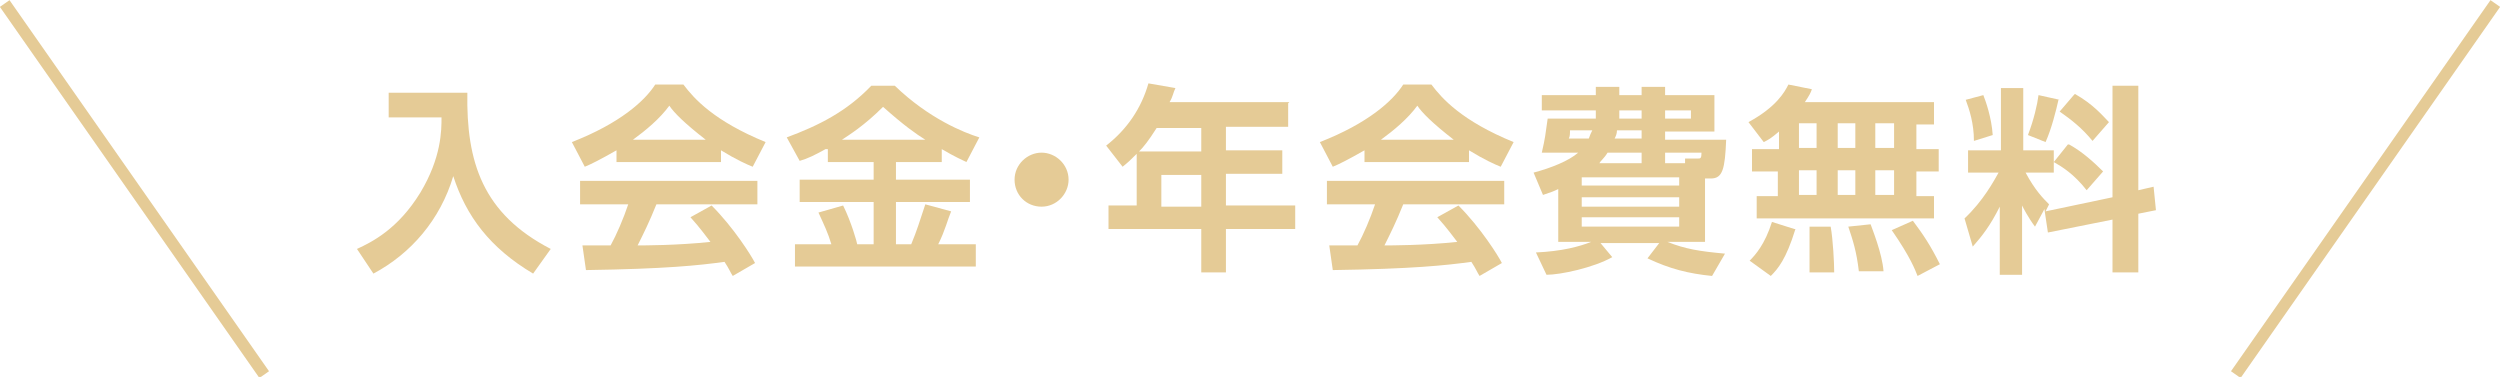
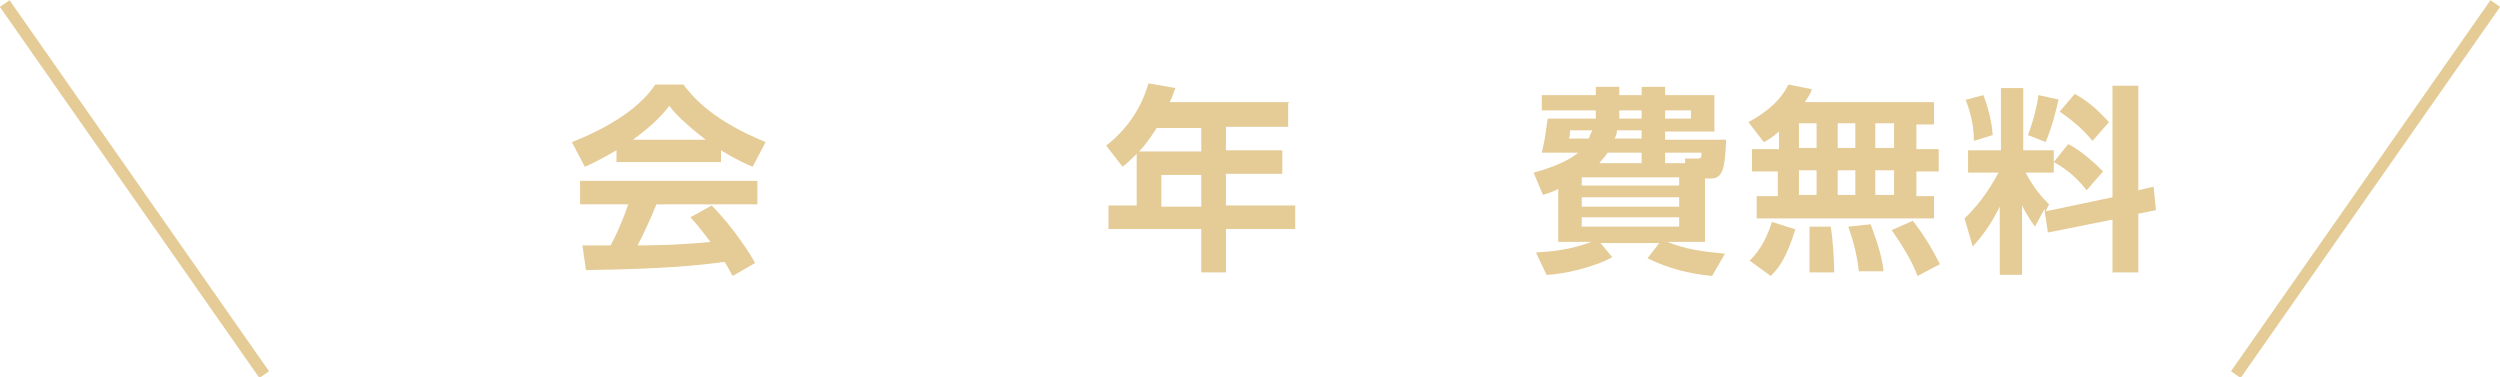
<svg xmlns="http://www.w3.org/2000/svg" id="_レイヤー_1" data-name="レイヤー_1" version="1.1" viewBox="0 0 212.9 32.1">
  <defs>
    <style>
      .st0 {
        fill: none;
        stroke: #e5cb96;
      }

      .st1 {
        fill: #e5cb96;
      }
    </style>
  </defs>
  <g id="_グループ_26677" data-name="グループ_26677">
    <g id="_グループ_26676" data-name="グループ_26676">
      <path id="wasshoi" class="st0" d="M.4.3l22.1,31.6" />
      <path id="wasshoi__2" class="st0" d="M212.5.3l-22.1,31.6" />
    </g>
  </g>
  <g>
-     <path class="st1" d="M33.1,7.9h6.7c-.1,5.9,1.3,10.3,7.1,13.3l-1.5,2.1c-3.7-2.2-5.7-4.9-6.8-8.3-1.1,3.7-3.6,6.6-6.8,8.3l-1.4-2.1c1.3-.6,3.5-1.7,5.4-4.8,1.8-3,1.8-5.3,1.8-6.4h-4.5v-2.2Z" />
    <path class="st1" d="M52.5,12.8c-1.4.8-2.2,1.2-2.7,1.4l-1.1-2.1c4.1-1.6,6.2-3.5,7.1-4.9h2.4c.9,1.2,2.6,3.1,7,4.9l-1.1,2.1c-.5-.2-1.4-.6-2.7-1.4v1h-8.9v-.9ZM62.4,23.5c-.2-.3-.3-.6-.7-1.2-2.2.3-5,.6-11.8.7l-.3-2.1c.2,0,2,0,2.4,0,.5-.9,1.1-2.3,1.5-3.5h-4.1v-2h15.1v2h-8.6c-.6,1.5-1.1,2.5-1.6,3.5.5,0,3.4,0,6.2-.3-.4-.5-.8-1.1-1.7-2.1l1.8-1c1.9,1.9,3.4,4.3,3.7,4.9l-1.9,1.1ZM60.1,11.9c-1.8-1.4-2.7-2.3-3.1-2.9-.8,1.1-2,2.1-3.1,2.9h6.2Z" />
-     <path class="st1" d="M70.3,12.7c-.9.5-1.5.8-2.2,1l-1.1-2c2.7-1,5.1-2.2,7.2-4.4h2c2.9,2.8,5.9,4,7.2,4.4l-1.1,2.1c-.4-.2-.9-.4-2.1-1.1v1.1h-3.9v1.5h6.3v1.9h-6.3v3.6h1.3c.5-1.2.7-1.9,1.2-3.4l2.2.6c-.3.7-.5,1.6-1.1,2.8h3.2v1.9h-15.4v-1.9h3.1c-.3-1-.6-1.6-1.1-2.7l2.1-.6c.7,1.4,1.2,3.2,1.2,3.3h1.4v-3.6h-6.3v-1.9h6.3v-1.5h-3.9v-1.1ZM78.8,11.9c-.8-.5-1.8-1.2-3.6-2.8-1.6,1.6-2.9,2.4-3.5,2.8h7.1Z" />
-     <path class="st1" d="M91,15.3c0,1.2-1,2.3-2.3,2.3s-2.3-1-2.3-2.3,1.1-2.3,2.3-2.3,2.3,1,2.3,2.3Z" />
    <path class="st1" d="M109.7,8.8v2h-5.3v2h4.8v2h-4.8v2.7h5.9v2h-5.9v3.7h-2.1v-3.7h-7.9v-2h2.4v-4.4c-.5.5-.7.7-1.2,1.1l-1.4-1.8c1.8-1.4,3-3.2,3.6-5.3l2.3.4c-.2.4-.2.7-.5,1.2h10.2ZM98.5,10.9c-.7,1.1-1.1,1.6-1.5,2h5.3v-2h-3.8ZM102.3,14.9h-3.4v2.7h3.4v-2.7Z" />
-     <path class="st1" d="M116.2,12.8c-1.4.8-2.2,1.2-2.7,1.4l-1.1-2.1c4.1-1.6,6.2-3.5,7.1-4.9h2.4c.9,1.2,2.6,3.1,7,4.9l-1.1,2.1c-.5-.2-1.4-.6-2.7-1.4v1h-8.9v-.9ZM126,23.5c-.2-.3-.3-.6-.7-1.2-2.2.3-5,.6-11.8.7l-.3-2.1c.2,0,2,0,2.4,0,.5-.9,1.1-2.3,1.5-3.5h-4.1v-2h15.1v2h-8.6c-.6,1.5-1.1,2.5-1.6,3.5.5,0,3.4,0,6.2-.3-.4-.5-.8-1.1-1.7-2.1l1.8-1c1.9,1.9,3.4,4.3,3.7,4.9l-1.9,1.1ZM123.8,11.9c-1.8-1.4-2.7-2.3-3.1-2.9-.8,1.1-2,2.1-3.1,2.9h6.2Z" />
    <path class="st1" d="M145.1,20.6h-3.1c1.5.6,2.7.8,4.9,1l-1.1,1.9c-2-.2-3.6-.6-5.5-1.5l1-1.3h-5l1,1.2c-1.6.9-4.4,1.5-5.6,1.5l-.9-1.9c2.2-.1,3.7-.5,4.7-.9h-2.8v-4.5c-.4.2-.7.3-1.3.5l-.8-1.9c1.5-.4,3-1,3.8-1.7h-3.1c.3-1.3.3-1.5.5-2.9h4.1v-.7h-4.6v-1.3h4.6v-.7h2v.7h1.9v-.7h2v.7h4.2v3.1h-4.2v.7h5.2c-.1,2.5-.3,3.3-1.3,3.3h-.5v5.4ZM135.3,11.8c.1-.3.2-.5.3-.7h-1.9c0,.3,0,.5-.1.7h1.7ZM143,15.1h-8.3v.7h8.3v-.7ZM143,16.8h-8.3v.8h8.3v-.8ZM143,18.5h-8.3v.8h8.3v-.8ZM139.8,13.9v-.9h-2.9c-.3.5-.6.7-.7.9h3.6ZM139.8,11.1h-2.1c0,.3-.1.5-.2.7h2.3v-.7ZM137.9,10.1h1.9v-.7h-1.9v.7ZM141.8,10.1h2.2v-.7h-2.2v.7ZM143.5,13.9v-.4c0,0,1.1,0,1.1,0,.2,0,.3,0,.3-.5h-3.1v.9h1.7Z" />
    <path class="st1" d="M151.5,11.2c-.7.6-.9.7-1.3.9l-1.3-1.7c2.4-1.3,3.1-2.6,3.4-3.2l2,.4c-.1.3-.2.5-.6,1.1h11v1.9h-1.5v2.1h1.9v1.9h-1.9v2.1h1.5v1.9h-15.1v-1.9h1.8v-2.1h-2.2v-1.9h2.3v-1.4ZM152.9,19.5c-.8,2.6-1.5,3.4-2.1,4l-1.8-1.3c.5-.5,1.3-1.4,1.9-3.3l1.9.6ZM153.2,10.5v2.1h1.5v-2.1h-1.5ZM153.2,14.5v2.1h1.5v-2.1h-1.5ZM155.9,19.3c.2,1.1.3,3.1.3,3.9h-2.1c0-.5,0-1.2,0-2.2s0-1.3,0-1.7h1.8ZM156.5,10.5v2.1h1.5v-2.1h-1.5ZM156.5,14.5v2.1h1.5v-2.1h-1.5ZM159.3,19.1c.1.3,1,2.5,1.1,4h-2.1c-.2-1.7-.5-2.6-.9-3.8l1.9-.2ZM159.7,10.5v2.1h1.6v-2.1h-1.6ZM159.7,14.5v2.1h1.6v-2.1h-1.6ZM162.9,18.8c.9,1.2,1.5,2.1,2.3,3.7l-1.9,1c-.2-.5-.6-1.6-2.2-3.9l1.8-.8Z" />
    <path class="st1" d="M174,18l-.7,1.3c-.6-.8-1-1.6-1.1-1.8v5.9h-1.9v-5.8c-.8,1.6-1.5,2.5-2.3,3.4l-.7-2.4c1.6-1.5,2.5-3.2,2.9-3.9h-2.6v-1.9h2.8v-5.3h1.9v5.3h2.6v1.9h-2.4c.8,1.5,1.5,2.2,2,2.7l-.3.6,5.7-1.2V7.3h2.2v8.9l1.3-.3.2,2-1.5.3v5h-2.2v-4.5l-5.5,1.1-.3-2ZM168.9,8.1c.2.5.7,1.9.8,3.4l-1.6.5c0-1.5-.4-2.7-.7-3.5l1.5-.4ZM175.3,8.5c-.2.9-.6,2.5-1.1,3.6l-1.5-.6c.5-1.3.8-2.6.9-3.4l1.8.4ZM176.2,12.3c1.1.6,2.1,1.5,2.9,2.3l-1.4,1.6c-1.1-1.4-2.1-2-2.8-2.4l1.2-1.5ZM176.7,8c1.6.9,2.4,1.9,2.9,2.4l-1.4,1.6c-.9-1.1-1.8-1.8-2.8-2.5l1.2-1.4Z" />
  </g>
</svg>